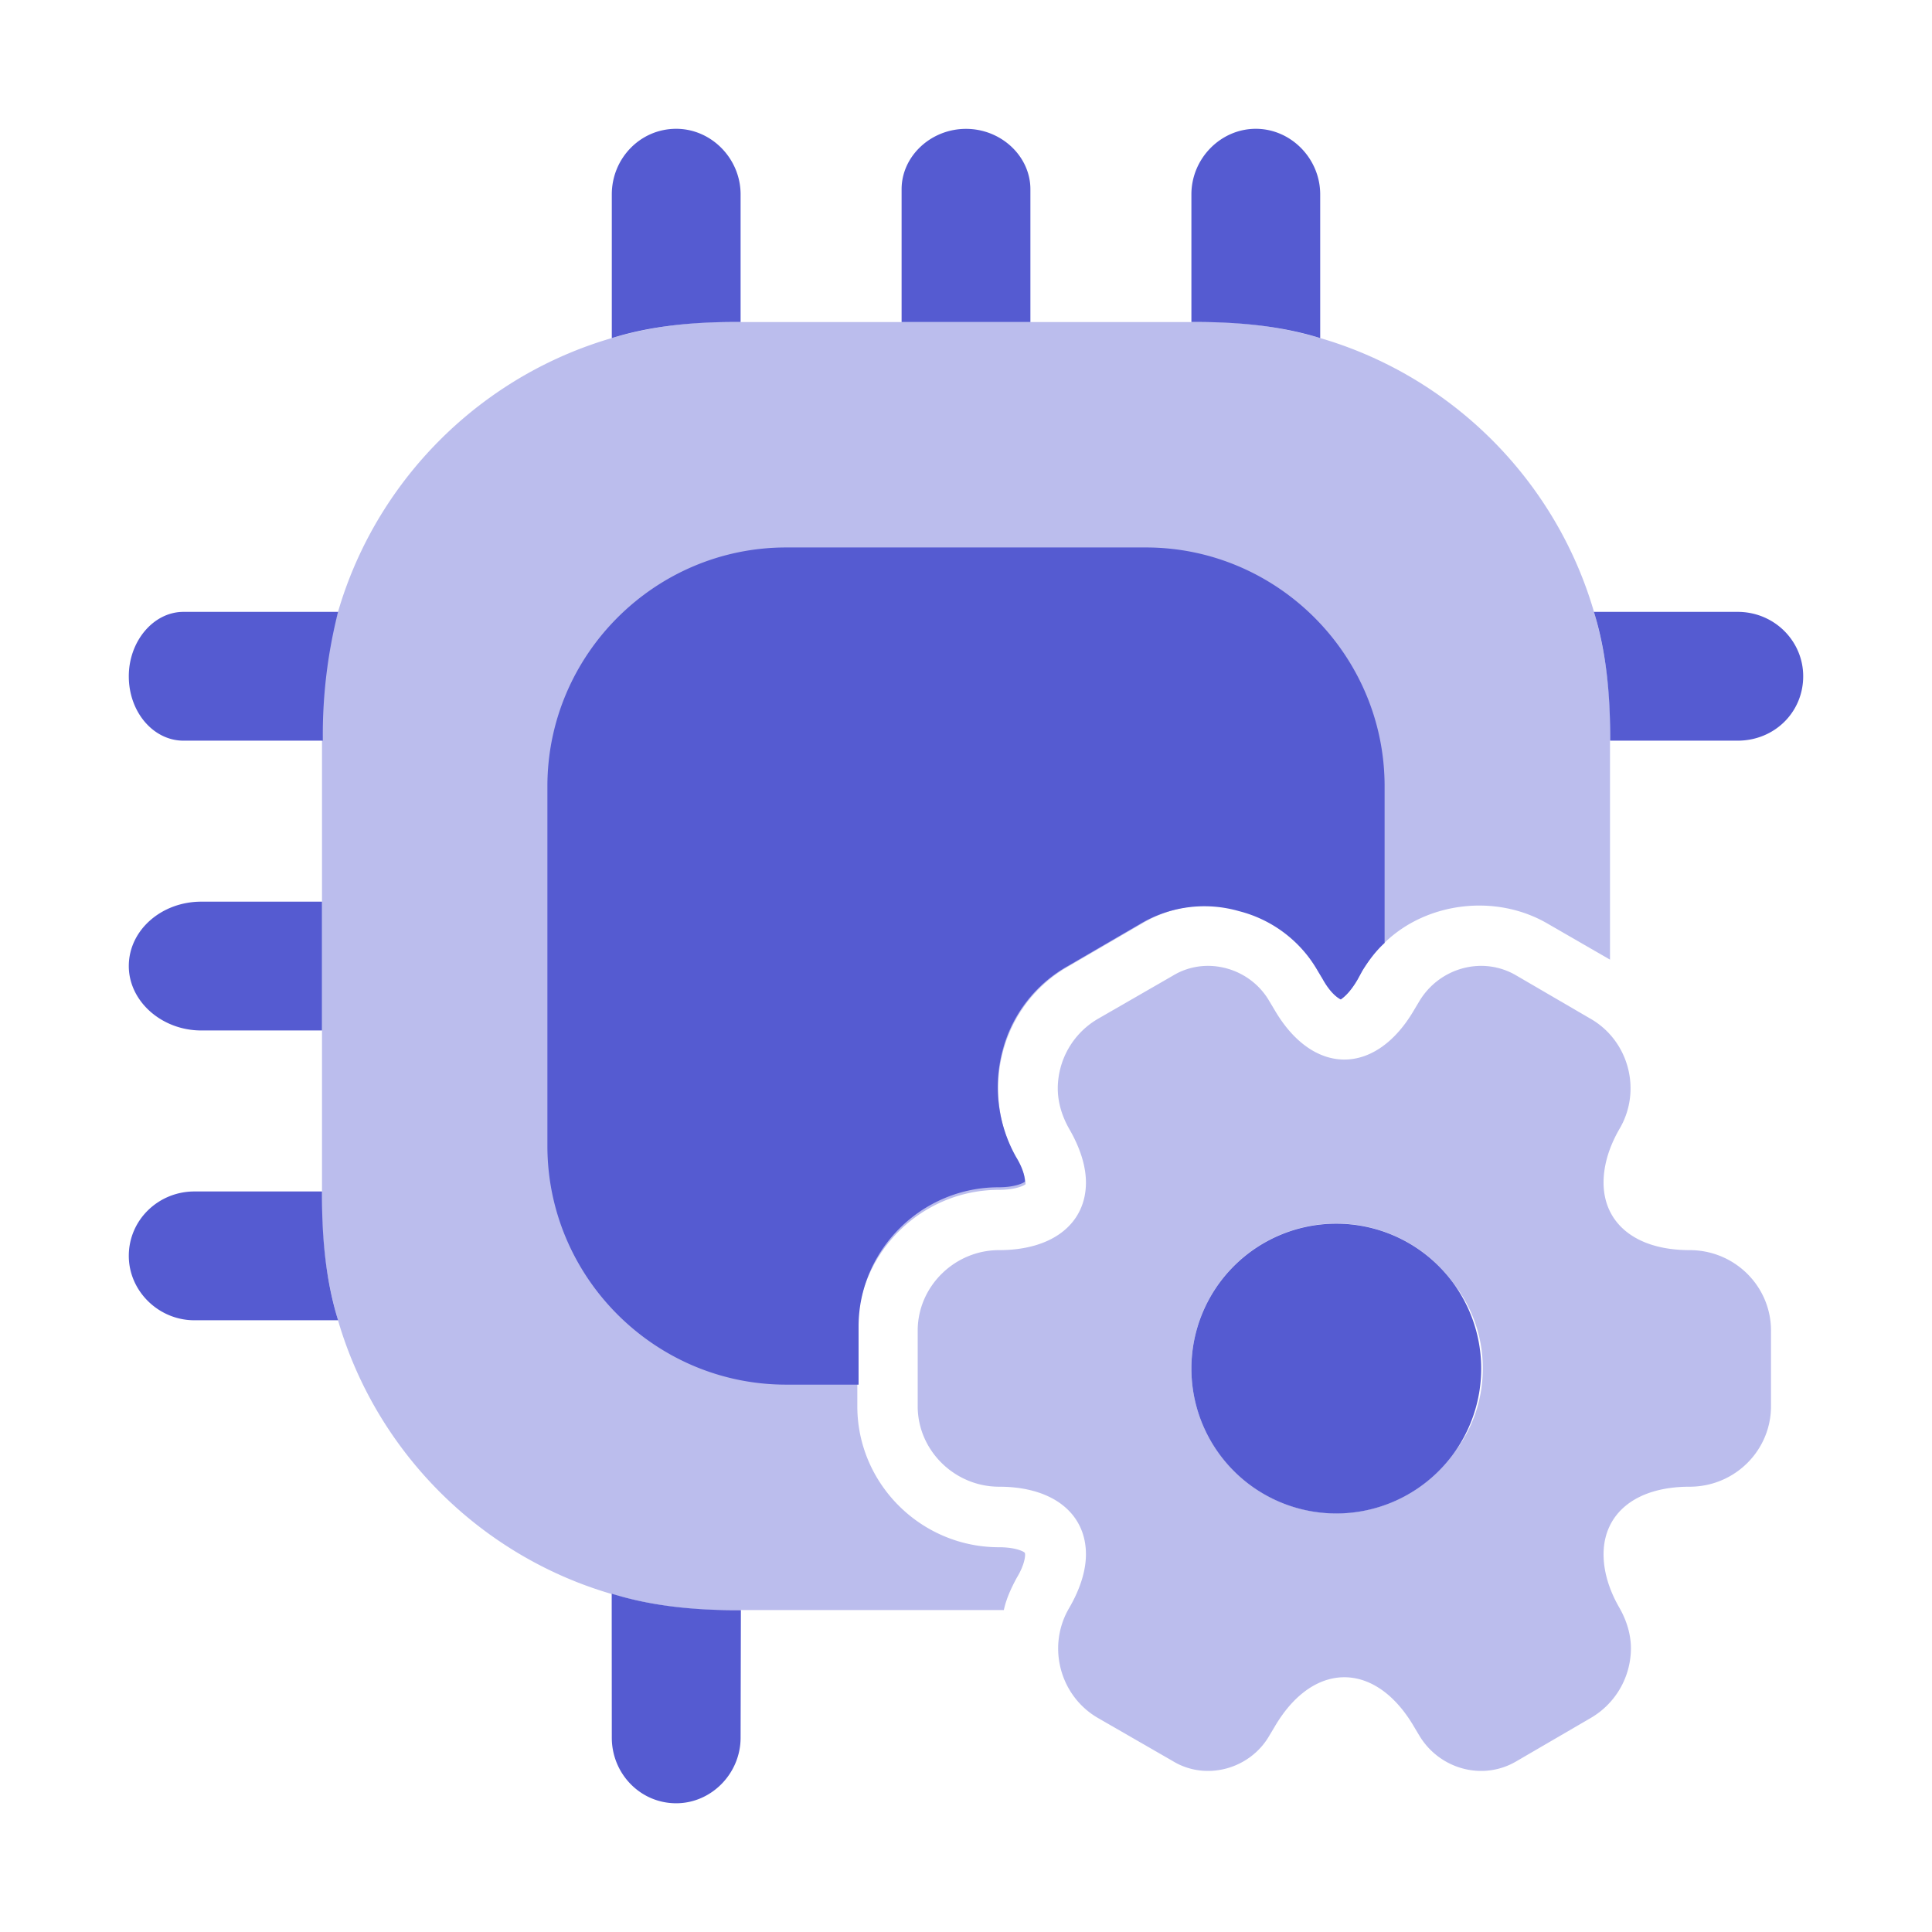
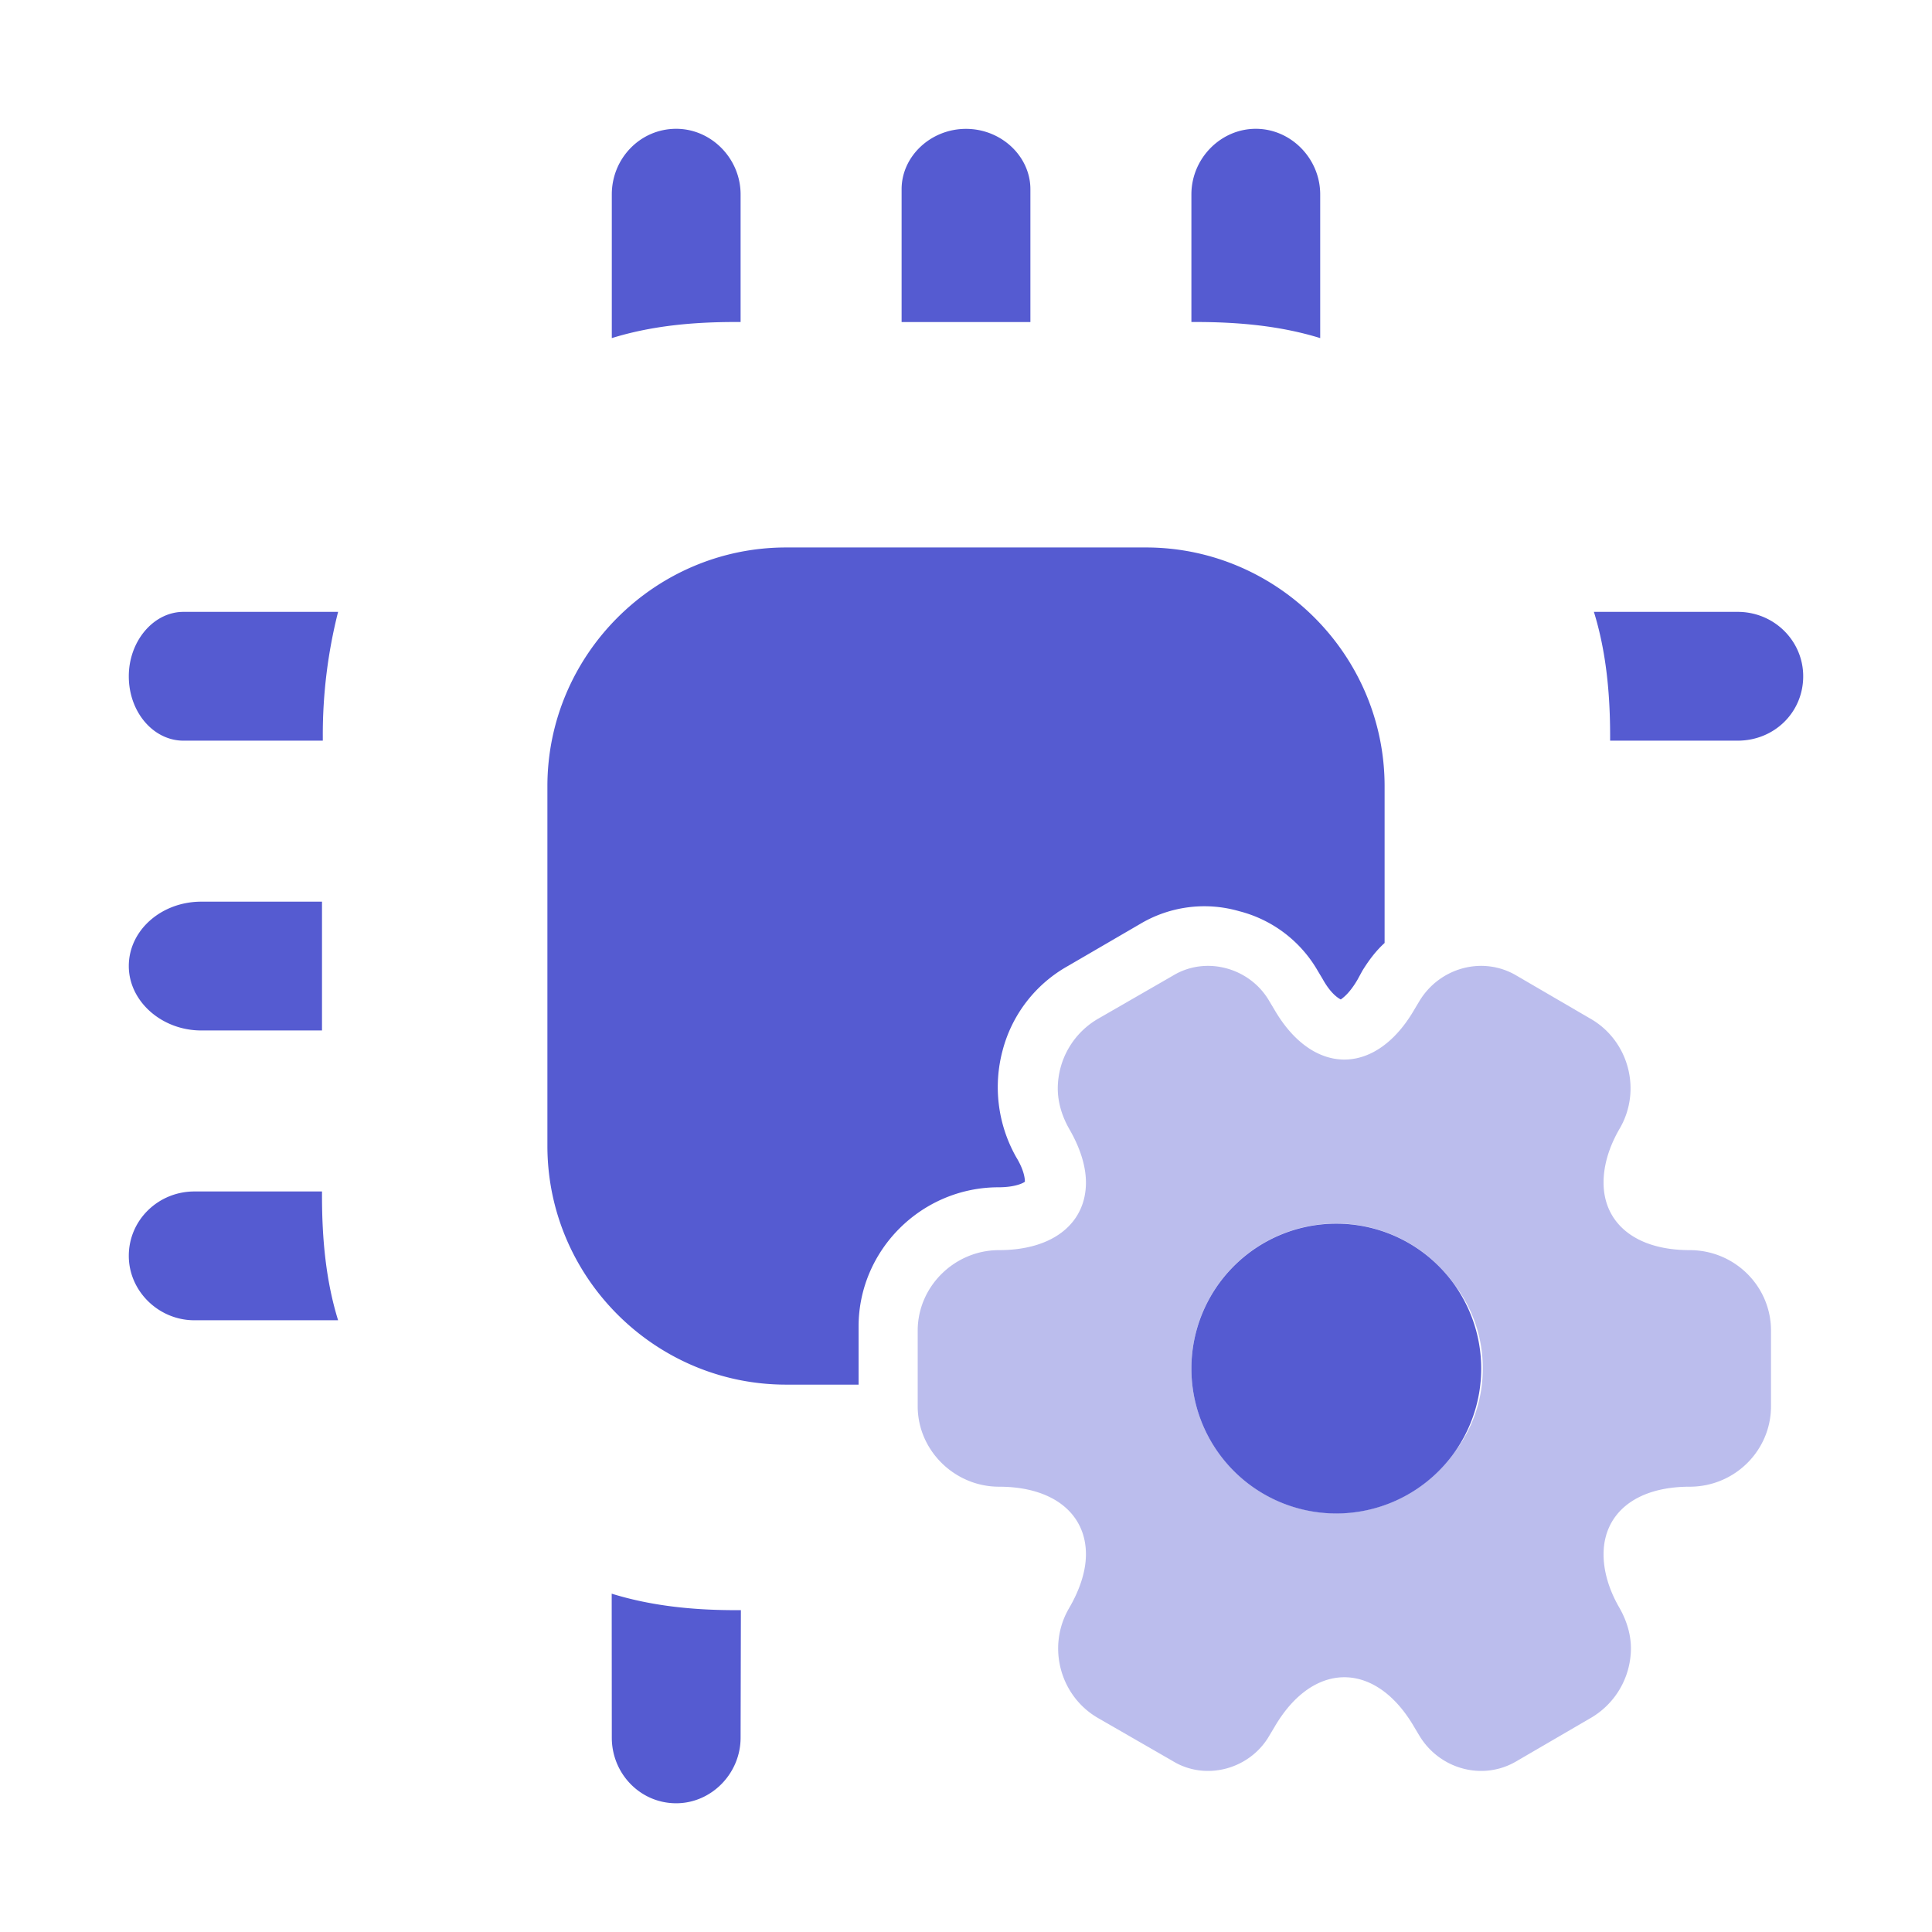
<svg xmlns="http://www.w3.org/2000/svg" width="60" height="60" fill="none">
  <path fill="#555BD1" d="M23 10.002V6.037C23 4.925 22.093 4 21 4c-1.12 0-2 .924-2 2.037V10.5c1.227-.38 2.507-.5 3.84-.5H23ZM43 29.285v-4.87c0-4.077-3.337-7.413-7.414-7.413H24.414c-4.078 0-7.414 3.336-7.414 7.414v11.171c0 4.078 3.336 7.414 7.414 7.414h2.25v-1.804c0-2.372 1.952-4.325 4.35-4.325.543 0 .79-.148.815-.173 0-.05 0-.321-.272-.766a4.415 4.415 0 0 1-.42-3.312 4.234 4.234 0 0 1 2.026-2.62l2.25-1.31a3.894 3.894 0 0 1 3.064-.395 3.938 3.938 0 0 1 2.447 1.854l.148.247c.272.494.52.618.569.643a.076.076 0 0 1 .007-.007l.013-.01c.065-.047.263-.195.499-.601l.148-.272c.198-.322.42-.618.692-.865ZM32 5.876v4.125h-4V5.877c0-1.025.907-1.875 2-1.875s2 .85 2 1.875ZM41 10.502V6.037C41 4.925 40.093 4 39 4s-2 .924-2 2.037V10h.133c1.334 0 2.64.12 3.867.5ZM56 21.002c0 1.12-.896 2-2.036 2h-3.96v-.134c0-1.333-.124-2.64-.504-3.866h4.464c1.14 0 2.036.906 2.036 2ZM23 53.965l.009-3.96h-.16c-1.333 0-2.626-.132-3.852-.512L19 53.965c0 1.114.88 2.037 2 2.037 1.093 0 2-.923 2-2.037ZM10.5 19.002a15.513 15.513 0 0 0-.475 3.866v.134H5.697c-.928 0-1.697-.88-1.697-2 0-1.094.77-2 1.697-2H10.5ZM6.25 32.002H10v-4H6.25c-1.23 0-2.25.88-2.25 2 0 1.093 1.02 2 2.25 2ZM10.5 41.002H6.036c-1.113 0-2.036-.907-2.036-2 0-1.12.923-2 2.036-2H10v.133c0 1.333.12 2.64.5 3.867ZM41.5 47.002a4.5 4.5 0 1 0 0-9 4.5 4.5 0 0 0 0 9Z" />
  <g fill="#555BD1" opacity=".4">
-     <path d="M50 29.802v-7.3c0-6.9-5.6-12.5-12.5-12.5h-15c-6.9 0-12.5 5.6-12.5 12.5v15c0 6.9 5.6 12.5 12.5 12.5h8.675c.075-.35.225-.675.4-1 .275-.45.275-.75.25-.776 0-.024-.25-.175-.8-.175-2.425 0-4.4-1.974-4.4-4.375v-2.35c0-2.4 1.975-4.374 4.4-4.374.55 0 .8-.15.825-.175 0-.05 0-.325-.275-.776a4.467 4.467 0 0 1-.425-3.35 4.282 4.282 0 0 1 2.05-2.65l2.275-1.325c.925-.55 2.025-.7 3.1-.4 1.05.276 1.79.91 2.34 1.86l.15.25c.275.5.525.626.575.65l.02-.015c.066-.049.267-.198.505-.61l.15-.274c.2-.325.425-.625.7-.875 1.3-1.25 3.435-1.51 5.035-.585L50 29.802Z" />
    <path fill-rule="evenodd" d="M52.475 38.824c-1.7 0-2.675-.85-2.675-2.1 0-.5.15-1.074.5-1.674.7-1.2.275-2.75-.925-3.424L47.1 30.3c-1.05-.625-2.4-.25-3.025.8l-.15.25c-1.2 2.074-3.15 2.074-4.35 0l-.15-.25c-.6-1.05-1.975-1.425-3-.8l-2.3 1.325A2.51 2.51 0 0 0 32.85 33.8c0 .425.125.85.35 1.25.35.6.525 1.174.525 1.674 0 1.25-1 2.1-2.7 2.1-1.375 0-2.525 1.124-2.525 2.499v2.35c0 1.374 1.15 2.498 2.525 2.498 1.7 0 2.7.85 2.7 2.1 0 .5-.175 1.075-.525 1.674-.7 1.2-.275 2.75.925 3.424l2.3 1.325c1.025.625 2.4.25 3-.8l.15-.25c1.2-2.074 3.15-2.074 4.35 0l.15.25c.625 1.05 1.975 1.425 3.025.8l2.275-1.325a2.51 2.51 0 0 0 1.275-2.174c0-.425-.125-.85-.35-1.25-.35-.6-.5-1.174-.5-1.674 0-1.25.975-2.1 2.675-2.1 1.4 0 2.525-1.124 2.525-2.499v-2.35c0-1.374-1.125-2.498-2.525-2.498ZM41.5 46.996a4.494 4.494 0 0 0 3.65-1.866c.564-.727.9-1.64.9-2.632a4.28 4.28 0 0 0-.904-2.638 4.5 4.5 0 1 0-3.646 7.137Z" clip-rule="evenodd" />
  </g>
</svg>